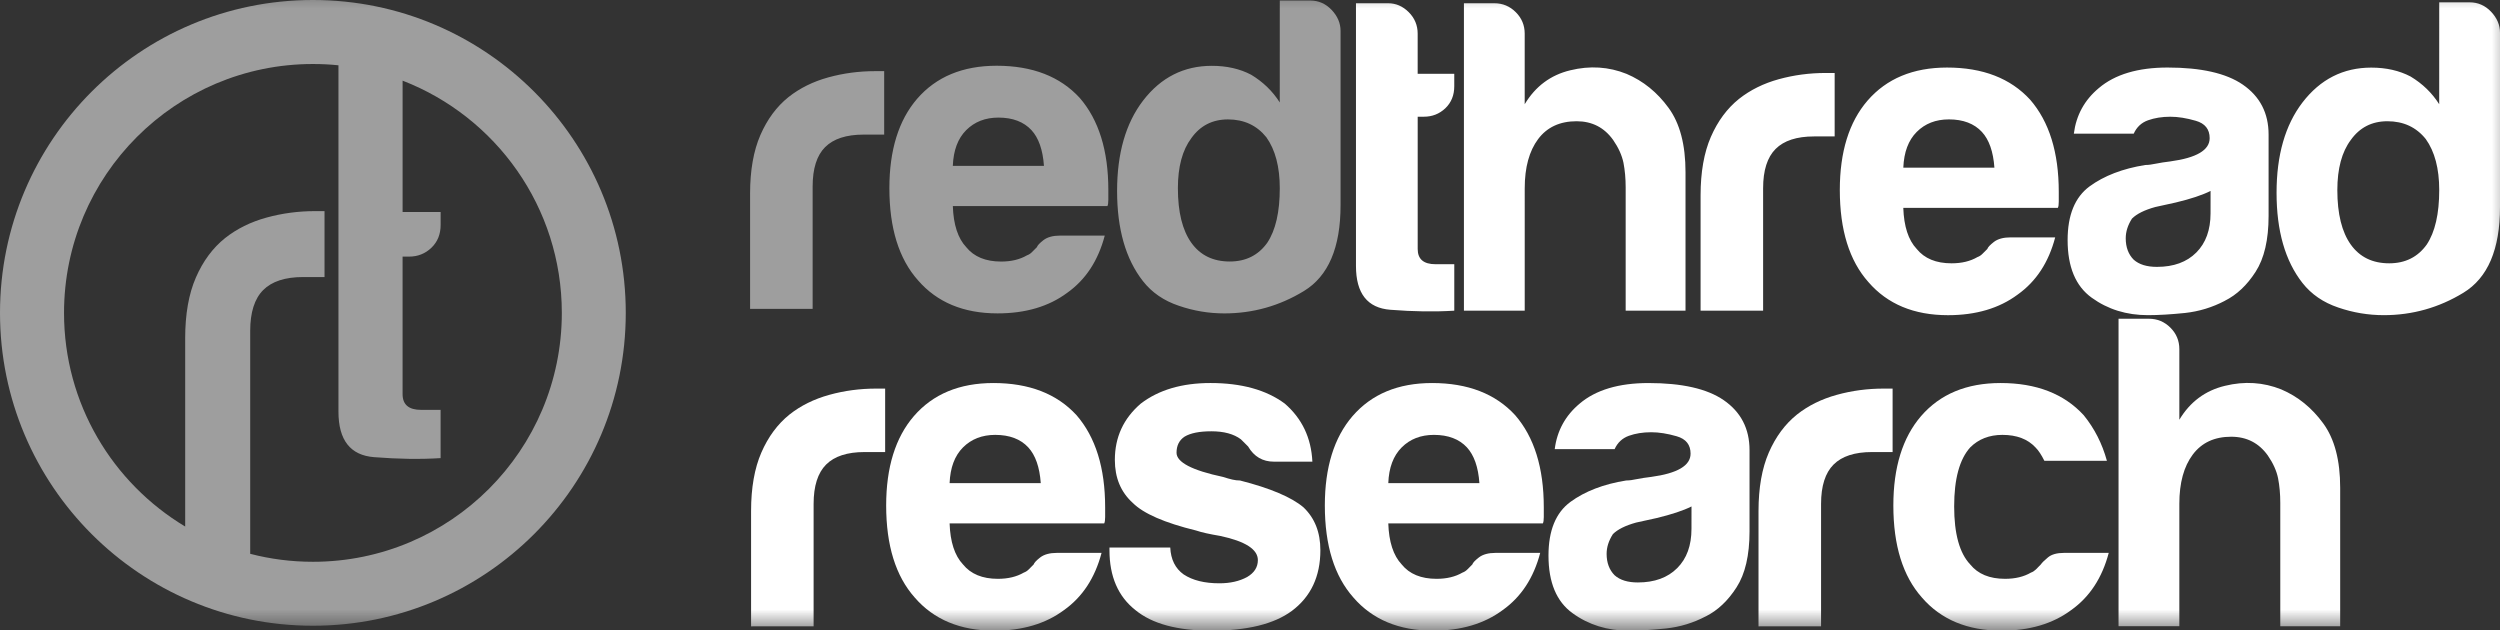
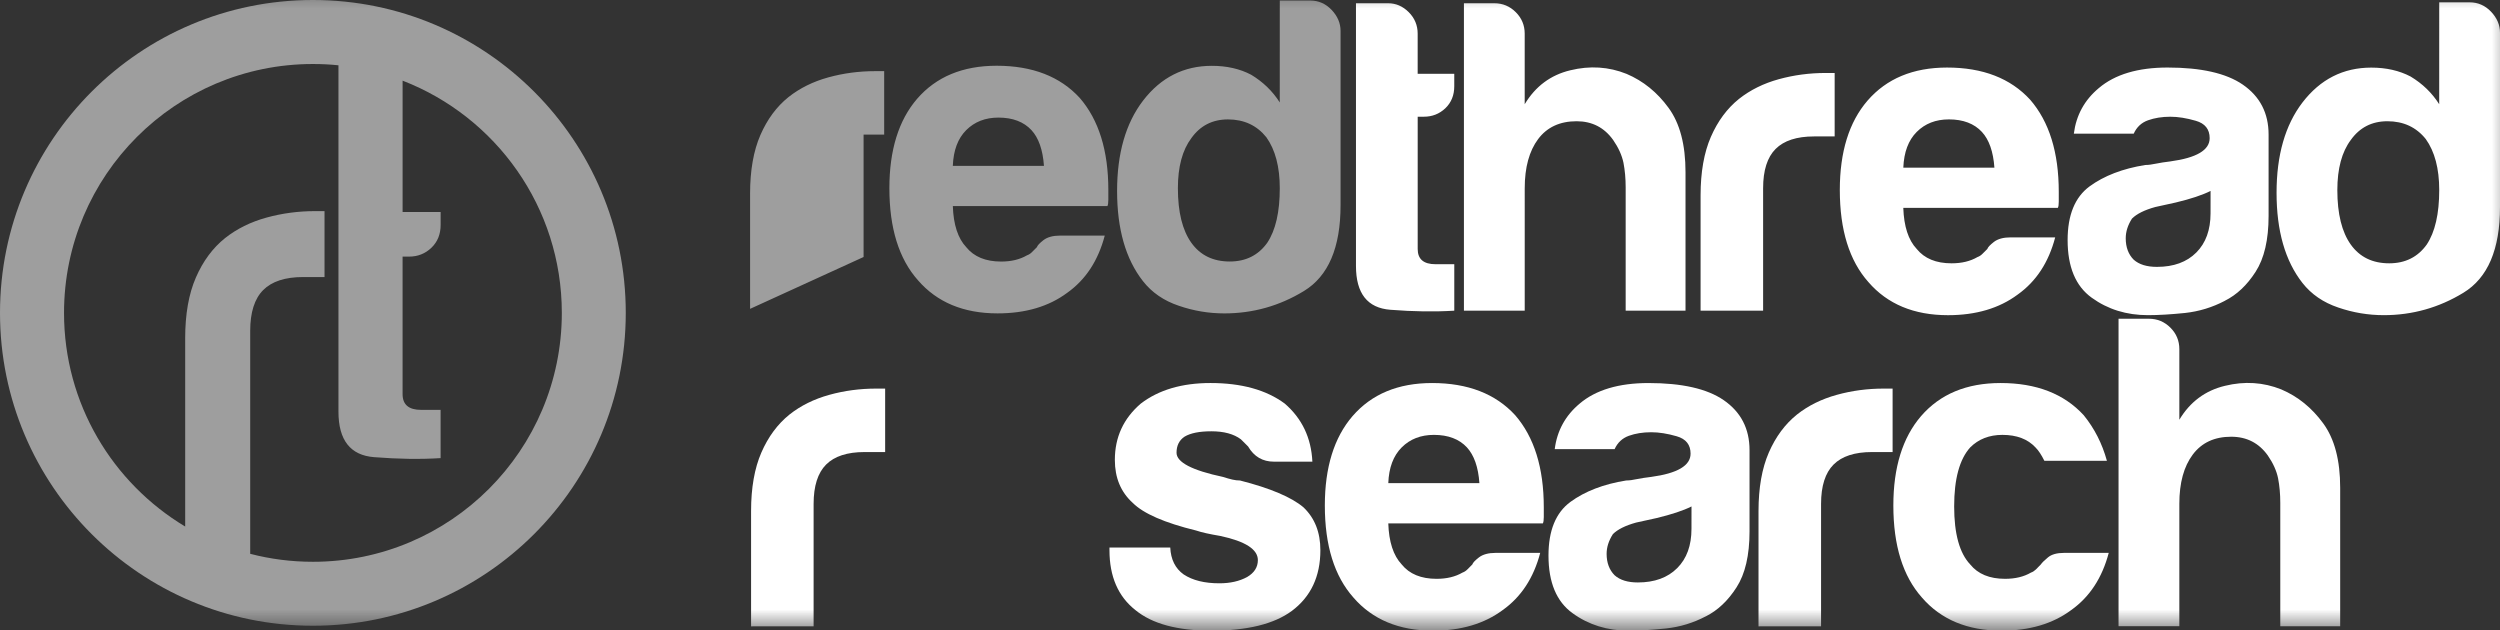
<svg xmlns="http://www.w3.org/2000/svg" xmlns:ns1="http://sodipodi.sourceforge.net/DTD/sodipodi-0.dtd" xmlns:ns2="http://www.inkscape.org/namespaces/inkscape" width="108.151" height="27.27" viewBox="0 0 108.151 27.27" fill="none" version="1.1" id="svg1140" ns1:docname="demo-redthread-research.svg" ns2:version="1.2.2 (732a01da63, 2022-12-09)">
  <rect x="0" y="0" width="108.151" height="27.27" fill="#333333" stroke="none" />
  <g clip-path="url(#clip0_6453_10680)" id="g1127" transform="translate(-1.703,-1.133)">
    <g clip-path="url(#clip1_6453_10680)" id="g1125">
      <g clip-path="url(#clip2_6453_10680)" id="g1123">
        <mask id="mask0_6453_10680" maskUnits="userSpaceOnUse" x="0" y="0" width="111" height="29">
          <path d="M 0.887,0.414 H 110.459 V 28.402 H 0.887 Z" fill="#ffffff" id="path1096" />
        </mask>
        <g mask="url(#mask0_6453_10680)" id="g1121">
          <path d="m 102.817,9.353 c 0,1.033 0.196,1.818 0.581,2.359 0.386,0.541 0.94,0.812 1.663,0.812 0.696,0 1.237,-0.271 1.624,-0.812 0.359,-0.541 0.54,-1.326 0.54,-2.359 0,-0.927 -0.195,-1.663 -0.581,-2.203 -0.412,-0.515 -0.966,-0.772 -1.661,-0.772 -0.671,0 -1.199,0.27 -1.585,0.812 -0.385,0.514 -0.581,1.237 -0.581,2.163 z m 4.408,-8.119 h 1.317 c 0.359,0 0.669,0.136 0.926,0.406 0.257,0.27 0.386,0.574 0.386,0.908 v 7.541 c 0,1.831 -0.527,3.068 -1.587,3.711 -1.055,0.643 -2.203,0.967 -3.44,0.967 -0.671,0 -1.327,-0.109 -1.97,-0.33 -0.647,-0.218 -1.161,-0.571 -1.548,-1.062 -0.749,-0.954 -1.121,-2.253 -1.121,-3.903 0,-1.626 0.372,-2.926 1.121,-3.906 0.773,-1.006 1.765,-1.508 2.975,-1.508 0.647,0 1.214,0.129 1.703,0.386 0.515,0.31 0.927,0.709 1.237,1.198 z M 97.95,14.147 c -0.541,0.284 -1.115,0.459 -1.719,0.525 -0.606,0.062 -1.141,0.095 -1.606,0.095 -0.927,0 -1.738,-0.251 -2.434,-0.755 -0.696,-0.501 -1.042,-1.333 -1.042,-2.494 0,-1.082 0.317,-1.854 0.947,-2.32 0.631,-0.462 1.438,-0.772 2.414,-0.927 0.129,0 0.284,-0.02 0.465,-0.059 0.181,-0.036 0.386,-0.07 0.617,-0.096 1.135,-0.155 1.702,-0.488 1.702,-1.006 0,-0.386 -0.201,-0.637 -0.601,-0.752 -0.399,-0.116 -0.765,-0.175 -1.102,-0.175 -0.36,0 -0.683,0.053 -0.967,0.155 -0.283,0.102 -0.487,0.294 -0.616,0.578 h -2.59 c 0.102,-0.799 0.46,-1.455 1.082,-1.973 0.696,-0.591 1.689,-0.888 2.975,-0.888 1.445,0 2.528,0.244 3.246,0.735 0.75,0.515 1.122,1.237 1.122,2.165 v 3.52 c 0,1.03 -0.188,1.838 -0.561,2.415 -0.371,0.58 -0.818,0.999 -1.333,1.256 z M 97.333,9.393 c -0.36,0.181 -0.864,0.347 -1.508,0.501 -0.594,0.129 -0.886,0.195 -0.886,0.195 -0.465,0.129 -0.802,0.297 -1.006,0.501 -0.182,0.284 -0.27,0.568 -0.27,0.851 0,0.386 0.115,0.696 0.345,0.927 0.234,0.208 0.568,0.31 1.006,0.31 0.723,0 1.291,-0.208 1.702,-0.621 0.412,-0.413 0.616,-0.977 0.616,-1.7 z M 84.04,8.387 h 3.942 C 87.933,7.691 87.751,7.176 87.441,6.84 87.108,6.48 86.63,6.298 86.014,6.298 c -0.568,0 -1.032,0.181 -1.392,0.541 -0.363,0.363 -0.554,0.878 -0.581,1.547 z m 4.638,3.016 h 1.933 c -0.283,1.082 -0.825,1.907 -1.624,2.474 -0.798,0.594 -1.804,0.891 -3.015,0.891 -1.468,0 -2.617,-0.478 -3.441,-1.432 -0.825,-0.927 -1.237,-2.253 -1.237,-3.983 0,-1.65 0.399,-2.939 1.198,-3.866 0.825,-0.953 1.973,-1.432 3.441,-1.432 1.548,0 2.745,0.465 3.596,1.392 0.825,0.953 1.237,2.28 1.237,3.982 0,0.102 0,0.195 0,0.27 0,0.079 0,0.129 0,0.155 0,0.129 -0.012,0.218 -0.039,0.271 h -6.687 c 0.027,0.798 0.217,1.392 0.581,1.778 0.334,0.413 0.837,0.621 1.507,0.621 0.439,0 0.811,-0.089 1.122,-0.271 0.075,-0.026 0.148,-0.072 0.21,-0.135 0.066,-0.066 0.136,-0.136 0.215,-0.214 0.023,-0.076 0.122,-0.178 0.287,-0.307 0.169,-0.129 0.41,-0.195 0.716,-0.195 z M 75.271,14.573 V 9.585 c 0,-1.003 0.148,-1.847 0.445,-2.531 C 76.013,6.372 76.419,5.824 76.933,5.411 77.421,5.025 77.996,4.741 78.652,4.56 79.309,4.379 79.985,4.29 80.682,4.29 c 0.052,0 0.115,0 0.194,0 0.075,0 0.142,0 0.195,0 v 2.745 h -0.891 c -0.749,0 -1.303,0.181 -1.663,0.541 -0.36,0.36 -0.541,0.927 -0.541,1.702 V 14.573 Z M 71.489,7.189 C 71.103,6.648 70.576,6.378 69.906,6.378 c -0.722,0 -1.277,0.257 -1.663,0.772 -0.385,0.515 -0.58,1.224 -0.58,2.128 V 14.573 H 65.033 V 1.274 h 1.316 c 0.36,0 0.67,0.129 0.927,0.386 0.258,0.258 0.386,0.568 0.386,0.927 v 3.055 c 0.462,-0.772 1.121,-1.264 1.972,-1.468 0.849,-0.208 1.664,-0.155 2.435,0.155 0.723,0.307 1.327,0.799 1.815,1.468 0.492,0.67 0.735,1.597 0.735,2.785 v 5.991 H 72.03 V 9.239 C 72.03,8.853 71.997,8.496 71.935,8.176 71.868,7.853 71.72,7.523 71.489,7.189 Z M 64.616,14.573 C 63.765,14.626 62.844,14.613 61.851,14.534 60.858,14.458 60.363,13.825 60.363,12.641 V 1.274 h 1.392 c 0.336,0 0.634,0.129 0.891,0.386 0.257,0.258 0.386,0.568 0.386,0.927 v 1.738 h 1.583 v 0.541 c 0,0.386 -0.128,0.703 -0.385,0.95 -0.258,0.244 -0.568,0.366 -0.927,0.366 h -0.27 v 5.724 c 0,0.439 0.257,0.657 0.772,0.657 h 0.811 z" fill="#ffffff" id="path1099" />
-           <path d="m 52.659,9.275 c 0,1.032 0.195,1.817 0.581,2.359 0.386,0.541 0.94,0.812 1.663,0.812 0.696,0 1.237,-0.271 1.623,-0.812 0.36,-0.541 0.541,-1.326 0.541,-2.359 0,-0.927 -0.195,-1.663 -0.581,-2.204 -0.413,-0.515 -0.967,-0.772 -1.663,-0.772 -0.67,0 -1.198,0.271 -1.583,0.812 -0.386,0.515 -0.581,1.237 -0.581,2.164 z m 4.408,-8.119 h 1.316 c 0.36,0 0.67,0.135 0.927,0.406 0.257,0.271 0.386,0.574 0.386,0.908 v 7.542 c 0,1.832 -0.528,3.069 -1.587,3.712 -1.055,0.643 -2.204,0.967 -3.441,0.967 -0.67,0 -1.327,-0.109 -1.97,-0.331 -0.647,-0.217 -1.161,-0.57 -1.548,-1.062 -0.749,-0.954 -1.121,-2.254 -1.121,-3.903 0,-1.627 0.373,-2.927 1.121,-3.906 0.772,-1.006 1.765,-1.508 2.976,-1.508 0.647,0 1.215,0.129 1.703,0.386 0.514,0.31 0.927,0.709 1.237,1.198 z M 42.922,8.309 h 3.943 C 46.816,7.613 46.634,7.098 46.324,6.762 45.99,6.402 45.512,6.22 44.895,6.22 c -0.568,0 -1.032,0.182 -1.392,0.541 -0.364,0.363 -0.554,0.877 -0.581,1.547 z m 4.639,3.016 h 1.934 c -0.284,1.082 -0.825,1.907 -1.623,2.474 -0.798,0.594 -1.804,0.891 -3.016,0.891 -1.468,0 -2.616,-0.479 -3.441,-1.432 -0.825,-0.927 -1.237,-2.254 -1.237,-3.982 0,-1.65 0.4,-2.939 1.198,-3.867 0.825,-0.953 1.973,-1.432 3.441,-1.432 1.548,0 2.745,0.465 3.596,1.392 0.825,0.953 1.237,2.28 1.237,3.982 0,0.102 0,0.195 0,0.271 0,0.079 0,0.129 0,0.155 0,0.129 -0.013,0.218 -0.039,0.271 h -6.688 c 0.026,0.798 0.217,1.392 0.581,1.779 0.334,0.413 0.839,0.621 1.508,0.621 0.439,0 0.811,-0.09 1.121,-0.271 0.076,-0.026 0.149,-0.072 0.211,-0.136 0.066,-0.066 0.135,-0.135 0.214,-0.214 0.023,-0.076 0.122,-0.178 0.287,-0.307 0.169,-0.129 0.41,-0.195 0.717,-0.195 z M 34.152,14.494 V 9.506 c 0,-1.003 0.149,-1.848 0.446,-2.531 0.297,-0.683 0.703,-1.231 1.217,-1.643 0.488,-0.386 1.062,-0.67 1.719,-0.851 0.657,-0.181 1.333,-0.27 2.029,-0.27 0.053,0 0.116,0 0.195,0 0.076,0 0.142,0 0.195,0 v 2.745 h -0.891 c -0.749,0 -1.303,0.182 -1.663,0.541 -0.36,0.36 -0.541,0.927 -0.541,1.703 v 5.295 z" fill="#9e9e9e" id="path1101" />
+           <path d="m 52.659,9.275 c 0,1.032 0.195,1.817 0.581,2.359 0.386,0.541 0.94,0.812 1.663,0.812 0.696,0 1.237,-0.271 1.623,-0.812 0.36,-0.541 0.541,-1.326 0.541,-2.359 0,-0.927 -0.195,-1.663 -0.581,-2.204 -0.413,-0.515 -0.967,-0.772 -1.663,-0.772 -0.67,0 -1.198,0.271 -1.583,0.812 -0.386,0.515 -0.581,1.237 -0.581,2.164 z m 4.408,-8.119 h 1.316 c 0.36,0 0.67,0.135 0.927,0.406 0.257,0.271 0.386,0.574 0.386,0.908 v 7.542 c 0,1.832 -0.528,3.069 -1.587,3.712 -1.055,0.643 -2.204,0.967 -3.441,0.967 -0.67,0 -1.327,-0.109 -1.97,-0.331 -0.647,-0.217 -1.161,-0.57 -1.548,-1.062 -0.749,-0.954 -1.121,-2.254 -1.121,-3.903 0,-1.627 0.373,-2.927 1.121,-3.906 0.772,-1.006 1.765,-1.508 2.976,-1.508 0.647,0 1.215,0.129 1.703,0.386 0.514,0.31 0.927,0.709 1.237,1.198 z M 42.922,8.309 h 3.943 C 46.816,7.613 46.634,7.098 46.324,6.762 45.99,6.402 45.512,6.22 44.895,6.22 c -0.568,0 -1.032,0.182 -1.392,0.541 -0.364,0.363 -0.554,0.877 -0.581,1.547 z m 4.639,3.016 h 1.934 c -0.284,1.082 -0.825,1.907 -1.623,2.474 -0.798,0.594 -1.804,0.891 -3.016,0.891 -1.468,0 -2.616,-0.479 -3.441,-1.432 -0.825,-0.927 -1.237,-2.254 -1.237,-3.982 0,-1.65 0.4,-2.939 1.198,-3.867 0.825,-0.953 1.973,-1.432 3.441,-1.432 1.548,0 2.745,0.465 3.596,1.392 0.825,0.953 1.237,2.28 1.237,3.982 0,0.102 0,0.195 0,0.271 0,0.079 0,0.129 0,0.155 0,0.129 -0.013,0.218 -0.039,0.271 h -6.688 c 0.026,0.798 0.217,1.392 0.581,1.779 0.334,0.413 0.839,0.621 1.508,0.621 0.439,0 0.811,-0.09 1.121,-0.271 0.076,-0.026 0.149,-0.072 0.211,-0.136 0.066,-0.066 0.135,-0.135 0.214,-0.214 0.023,-0.076 0.122,-0.178 0.287,-0.307 0.169,-0.129 0.41,-0.195 0.717,-0.195 z M 34.152,14.494 V 9.506 c 0,-1.003 0.149,-1.848 0.446,-2.531 0.297,-0.683 0.703,-1.231 1.217,-1.643 0.488,-0.386 1.062,-0.67 1.719,-0.851 0.657,-0.181 1.333,-0.27 2.029,-0.27 0.053,0 0.116,0 0.195,0 0.076,0 0.142,0 0.195,0 v 2.745 h -0.891 v 5.295 z" fill="#9e9e9e" id="path1101" />
          <path d="m 34.195,28.23 v -4.989 c 0,-1.003 0.148,-1.848 0.445,-2.531 0.297,-0.683 0.703,-1.23 1.217,-1.644 0.488,-0.386 1.062,-0.669 1.719,-0.851 0.656,-0.182 1.333,-0.271 2.029,-0.271 0.053,0 0.116,0 0.195,0 0.076,0 0.142,0 0.195,0 v 2.745 H 39.104 c -0.749,0 -1.303,0.181 -1.663,0.541 -0.36,0.36 -0.541,0.928 -0.541,1.703 v 5.296 z" fill="#ffffff" id="path1103" />
-           <path d="m 42.784,22.034 h 3.943 c -0.049,-0.696 -0.231,-1.21 -0.541,-1.547 -0.333,-0.36 -0.812,-0.541 -1.429,-0.541 -0.568,0 -1.033,0.182 -1.393,0.541 -0.363,0.363 -0.554,0.878 -0.581,1.547 z m 4.64,3.016 h 1.933 c -0.284,1.082 -0.825,1.907 -1.624,2.475 -0.798,0.594 -1.804,0.891 -3.016,0.891 -1.468,0 -2.617,-0.479 -3.441,-1.432 -0.825,-0.927 -1.237,-2.253 -1.237,-3.983 0,-1.649 0.399,-2.94 1.198,-3.866 0.825,-0.954 1.974,-1.432 3.441,-1.432 1.548,0 2.745,0.465 3.597,1.392 0.825,0.954 1.237,2.28 1.237,3.983 0,0.102 0,0.195 0,0.27 0,0.079 0,0.129 0,0.155 0,0.129 -0.013,0.218 -0.04,0.271 h -6.689 c 0.027,0.799 0.218,1.393 0.581,1.778 0.334,0.413 0.838,0.621 1.508,0.621 0.439,0 0.812,-0.089 1.122,-0.27 0.076,-0.027 0.149,-0.073 0.211,-0.136 0.066,-0.066 0.135,-0.136 0.214,-0.215 0.023,-0.076 0.122,-0.178 0.286,-0.306 0.169,-0.129 0.41,-0.195 0.717,-0.195 z" fill="#ffffff" id="path1105" />
          <path d="m 49.699,24.821 h 2.63 c 0.024,0.514 0.218,0.904 0.578,1.161 0.389,0.258 0.904,0.385 1.548,0.385 0.465,0 0.864,-0.089 1.198,-0.271 0.31,-0.181 0.466,-0.425 0.466,-0.734 0,-0.462 -0.541,-0.812 -1.624,-1.043 -0.465,-0.079 -0.812,-0.155 -1.046,-0.235 -1.366,-0.334 -2.28,-0.732 -2.745,-1.198 -0.514,-0.466 -0.772,-1.082 -0.772,-1.858 0,-0.98 0.373,-1.792 1.122,-2.435 0.775,-0.593 1.778,-0.89 3.015,-0.89 1.343,0 2.411,0.297 3.21,0.887 0.749,0.646 1.149,1.484 1.198,2.515 h -1.663 c -0.488,0 -0.861,-0.218 -1.118,-0.657 -0.106,-0.102 -0.209,-0.205 -0.311,-0.31 -0.31,-0.232 -0.735,-0.347 -1.277,-0.347 -0.515,0 -0.901,0.076 -1.161,0.232 -0.232,0.155 -0.347,0.388 -0.347,0.696 0,0.411 0.67,0.762 2.01,1.046 0.155,0.049 0.29,0.089 0.406,0.115 0.115,0.027 0.224,0.039 0.33,0.039 1.313,0.334 2.227,0.724 2.742,1.158 0.491,0.465 0.735,1.085 0.735,1.857 0,1.135 -0.412,2.013 -1.237,2.629 -0.773,0.569 -1.934,0.853 -3.478,0.853 -1.471,0 -2.567,-0.297 -3.287,-0.891 -0.749,-0.59 -1.122,-1.455 -1.122,-2.59 z" fill="#ffffff" id="path1107" />
          <path d="m 61.761,22.034 h 3.942 c -0.049,-0.696 -0.231,-1.21 -0.541,-1.547 -0.334,-0.36 -0.812,-0.541 -1.428,-0.541 -0.568,0 -1.033,0.182 -1.392,0.541 -0.363,0.363 -0.556,0.878 -0.581,1.547 z m 4.639,3.016 h 1.933 c -0.283,1.082 -0.824,1.907 -1.623,2.475 -0.799,0.594 -1.805,0.891 -3.015,0.891 -1.468,0 -2.617,-0.479 -3.441,-1.432 -0.825,-0.927 -1.238,-2.253 -1.238,-3.983 0,-1.649 0.4,-2.94 1.198,-3.866 0.825,-0.954 1.973,-1.432 3.441,-1.432 1.548,0 2.745,0.465 3.596,1.392 0.825,0.954 1.237,2.28 1.237,3.983 0,0.102 0,0.195 0,0.27 0,0.079 0,0.129 0,0.155 0,0.129 -0.013,0.218 -0.039,0.271 h -6.688 c 0.026,0.799 0.218,1.393 0.581,1.778 0.333,0.413 0.837,0.621 1.507,0.621 0.439,0 0.812,-0.089 1.122,-0.27 0.076,-0.027 0.149,-0.073 0.211,-0.136 0.066,-0.066 0.136,-0.136 0.214,-0.215 0.023,-0.076 0.122,-0.178 0.287,-0.306 0.168,-0.129 0.409,-0.195 0.716,-0.195 z" fill="#ffffff" id="path1109" />
          <path d="m 75.495,27.797 c -0.541,0.284 -1.115,0.459 -1.719,0.524 -0.607,0.062 -1.142,0.096 -1.607,0.096 -0.928,0 -1.739,-0.251 -2.435,-0.756 -0.696,-0.501 -1.043,-1.332 -1.043,-2.494 0,-1.083 0.316,-1.854 0.947,-2.32 0.631,-0.462 1.439,-0.772 2.415,-0.928 0.129,0 0.284,-0.02 0.465,-0.06 0.182,-0.035 0.386,-0.069 0.618,-0.095 1.135,-0.155 1.702,-0.488 1.702,-1.006 0,-0.386 -0.201,-0.637 -0.601,-0.752 -0.399,-0.115 -0.765,-0.174 -1.102,-0.174 -0.36,0 -0.683,0.052 -0.967,0.154 -0.284,0.103 -0.488,0.294 -0.617,0.578 h -2.59 c 0.101,-0.799 0.461,-1.455 1.082,-1.973 0.696,-0.59 1.689,-0.887 2.976,-0.887 1.445,0 2.527,0.244 3.246,0.736 0.749,0.514 1.123,1.237 1.123,2.165 v 3.52 c 0,1.03 -0.188,1.838 -0.561,2.416 -0.372,0.581 -0.817,1 -1.332,1.258 z m -0.617,-4.755 c -0.36,0.182 -0.864,0.346 -1.508,0.502 -0.594,0.129 -0.887,0.195 -0.887,0.195 -0.466,0.129 -0.802,0.297 -1.006,0.501 -0.182,0.285 -0.271,0.568 -0.271,0.852 0,0.385 0.116,0.696 0.346,0.927 0.234,0.209 0.568,0.311 1.006,0.311 0.722,0 1.29,-0.208 1.702,-0.621 0.413,-0.413 0.617,-0.977 0.617,-1.7 z" fill="#ffffff" id="path1111" />
          <path d="m 77.777,28.23 v -4.989 c 0,-1.003 0.149,-1.848 0.446,-2.531 0.297,-0.683 0.703,-1.23 1.218,-1.644 0.488,-0.386 1.062,-0.669 1.719,-0.851 0.657,-0.182 1.332,-0.271 2.029,-0.271 0.052,0 0.115,0 0.194,0 0.077,0 0.142,0 0.195,0 v 2.745 h -0.891 c -0.749,0 -1.303,0.181 -1.663,0.541 -0.36,0.36 -0.541,0.928 -0.541,1.703 v 5.296 z" fill="#ffffff" id="path1113" />
          <path d="m 90.994,25.05 h 1.934 c -0.285,1.082 -0.825,1.907 -1.624,2.475 -0.798,0.594 -1.804,0.891 -3.016,0.891 -1.471,0 -2.616,-0.479 -3.441,-1.432 -0.825,-0.927 -1.237,-2.253 -1.237,-3.983 0,-1.649 0.4,-2.94 1.198,-3.866 0.824,-0.954 1.972,-1.432 3.441,-1.432 1.547,0 2.745,0.465 3.596,1.392 0.462,0.568 0.798,1.224 1.004,1.973 h -2.705 c -0.129,-0.258 -0.257,-0.453 -0.387,-0.581 -0.335,-0.36 -0.811,-0.541 -1.431,-0.541 -0.564,0 -1.03,0.182 -1.39,0.541 -0.464,0.514 -0.695,1.366 -0.695,2.554 0,1.185 0.232,2.023 0.695,2.511 0.334,0.413 0.835,0.621 1.508,0.621 0.435,0 0.812,-0.089 1.12,-0.27 0.079,-0.027 0.148,-0.073 0.214,-0.136 0.062,-0.066 0.135,-0.136 0.211,-0.215 0.052,-0.076 0.155,-0.178 0.31,-0.306 0.154,-0.129 0.386,-0.195 0.695,-0.195 z" fill="#ffffff" id="path1115" />
          <path d="m 99.81,20.838 c -0.387,-0.541 -0.914,-0.812 -1.585,-0.812 -0.722,0 -1.276,0.257 -1.662,0.772 -0.386,0.514 -0.581,1.224 -0.581,2.128 v 5.296 H 93.352 V 14.922 h 1.317 c 0.36,0 0.669,0.129 0.927,0.386 0.258,0.258 0.386,0.568 0.386,0.927 v 3.056 c 0.462,-0.772 1.122,-1.263 1.972,-1.467 0.849,-0.209 1.664,-0.155 2.436,0.154 0.723,0.307 1.326,0.799 1.815,1.469 0.491,0.67 0.735,1.597 0.735,2.785 v 5.992 h -2.591 v -5.335 c 0,-0.387 -0.033,-0.743 -0.095,-1.062 -0.065,-0.325 -0.214,-0.655 -0.444,-0.988 z" fill="#ffffff" id="path1117" />
          <path fill-rule="evenodd" clip-rule="evenodd" d="m 9.714,23.911 v -8.143 c 0,-1.042 0.154,-1.92 0.463,-2.629 0.308,-0.71 0.73,-1.28 1.265,-1.708 0.508,-0.401 1.104,-0.696 1.786,-0.884 0.682,-0.188 1.385,-0.281 2.109,-0.281 0.055,0 0.12,0 0.203,0 0.079,0 0.147,0 0.202,0 v 2.852 h -0.925 c -0.778,0 -1.354,0.189 -1.728,0.563 -0.373,0.373 -0.562,0.964 -0.562,1.769 v 9.641 c 0.867,0.226 1.776,0.345 2.714,0.345 5.946,0 10.767,-4.821 10.767,-10.767 0,-4.578 -2.858,-8.489 -6.888,-10.047 v 5.682 h 1.645 v 0.562 c 0,0.401 -0.133,0.731 -0.401,0.987 -0.267,0.254 -0.59,0.381 -0.964,0.381 h -0.281 v 5.948 c 0,0.456 0.267,0.682 0.802,0.682 h 0.843 v 2.087 c -0.884,0.056 -1.841,0.041 -2.873,-0.041 -1.032,-0.079 -1.546,-0.737 -1.546,-1.968 V 3.958 C 15.983,3.92 15.614,3.902 15.241,3.902 9.295,3.902 4.473,8.724 4.473,14.669 4.472,18.595 6.574,22.029 9.714,23.911 Z M 15.239,1.133 c 7.474,0 13.535,6.062 13.535,13.535 0,7.475 -6.061,13.535 -13.535,13.535 C 7.765,28.203 1.703,22.142 1.703,14.668 1.703,7.194 7.764,1.133 15.239,1.133 Z" fill="#9e9e9e" id="path1119" />
        </g>
      </g>
    </g>
  </g>
  <defs id="defs1138">
    <clipPath id="clip0_6453_10680">
      <rect width="110.699" height="28.513" fill="#ffffff" transform="translate(0.512,0.156)" id="rect1129" x="0" y="0" />
    </clipPath>
    <clipPath id="clip1_6453_10680">
      <rect width="110.699" height="28.513" fill="#ffffff" transform="translate(0.512,0.156)" id="rect1132" x="0" y="0" />
    </clipPath>
    <clipPath id="clip2_6453_10680">
      <rect width="110.699" height="28.513" fill="#ffffff" transform="translate(0.512,0.156)" id="rect1135" x="0" y="0" />
    </clipPath>
  </defs>
</svg>